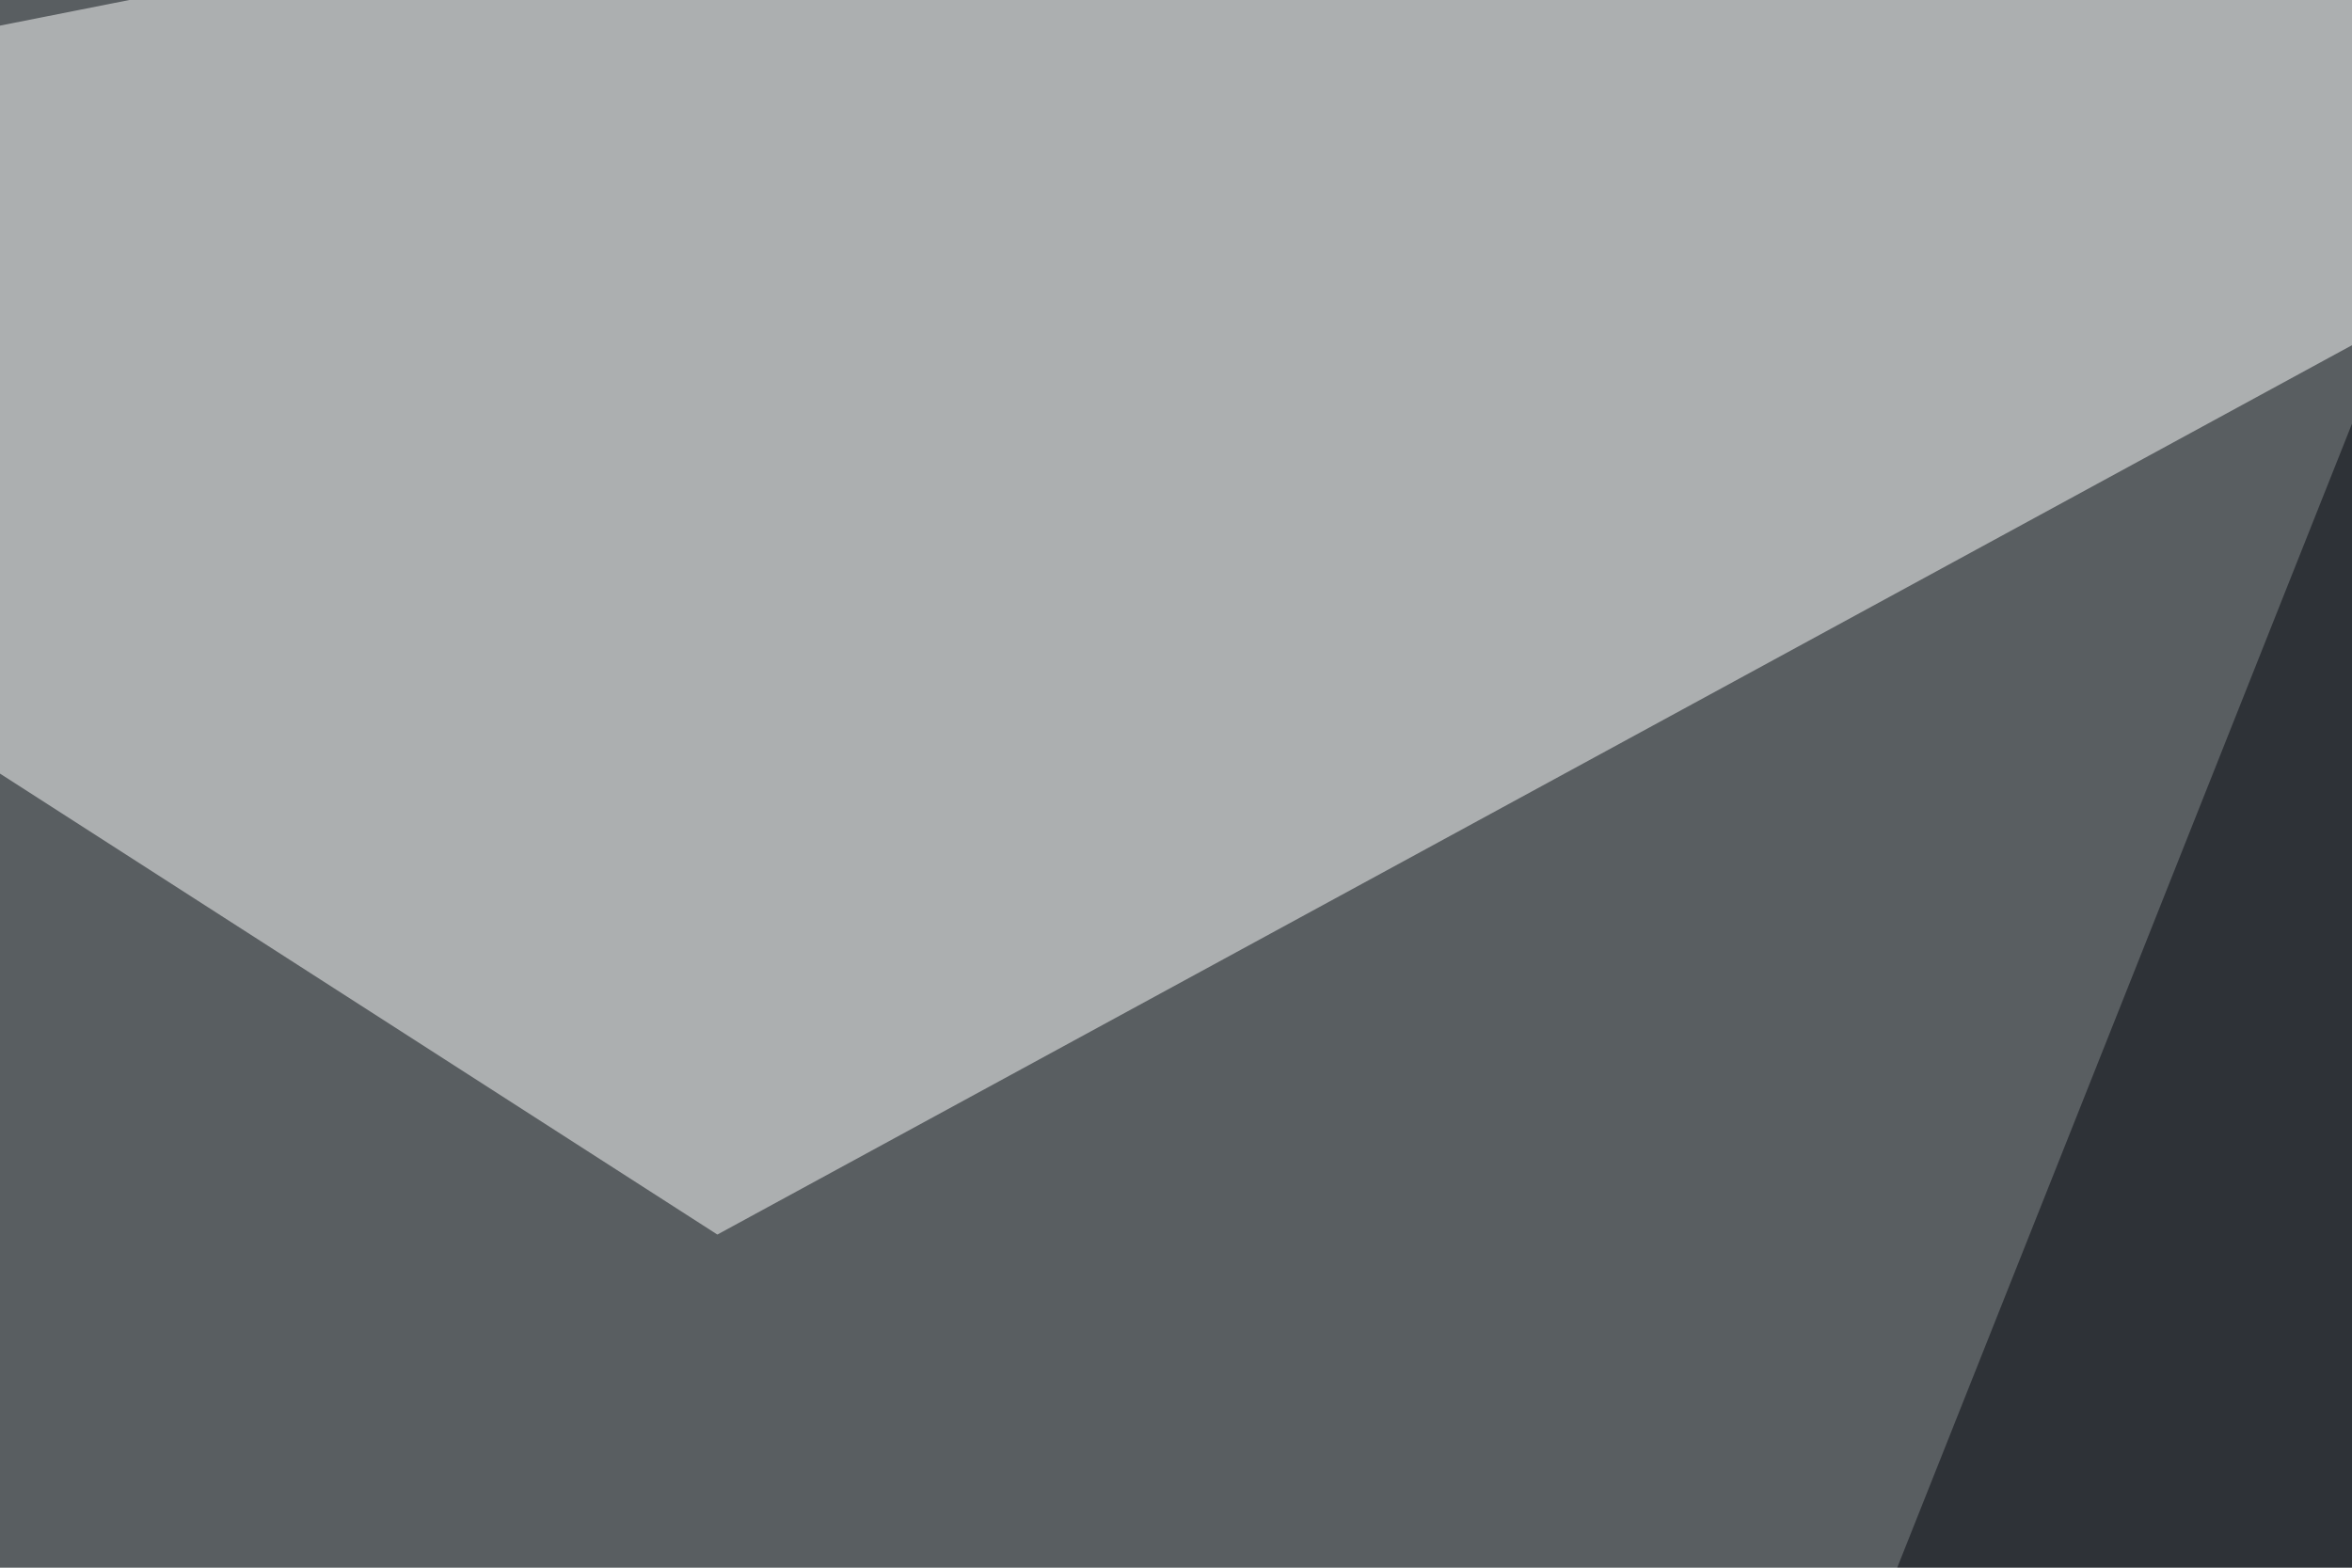
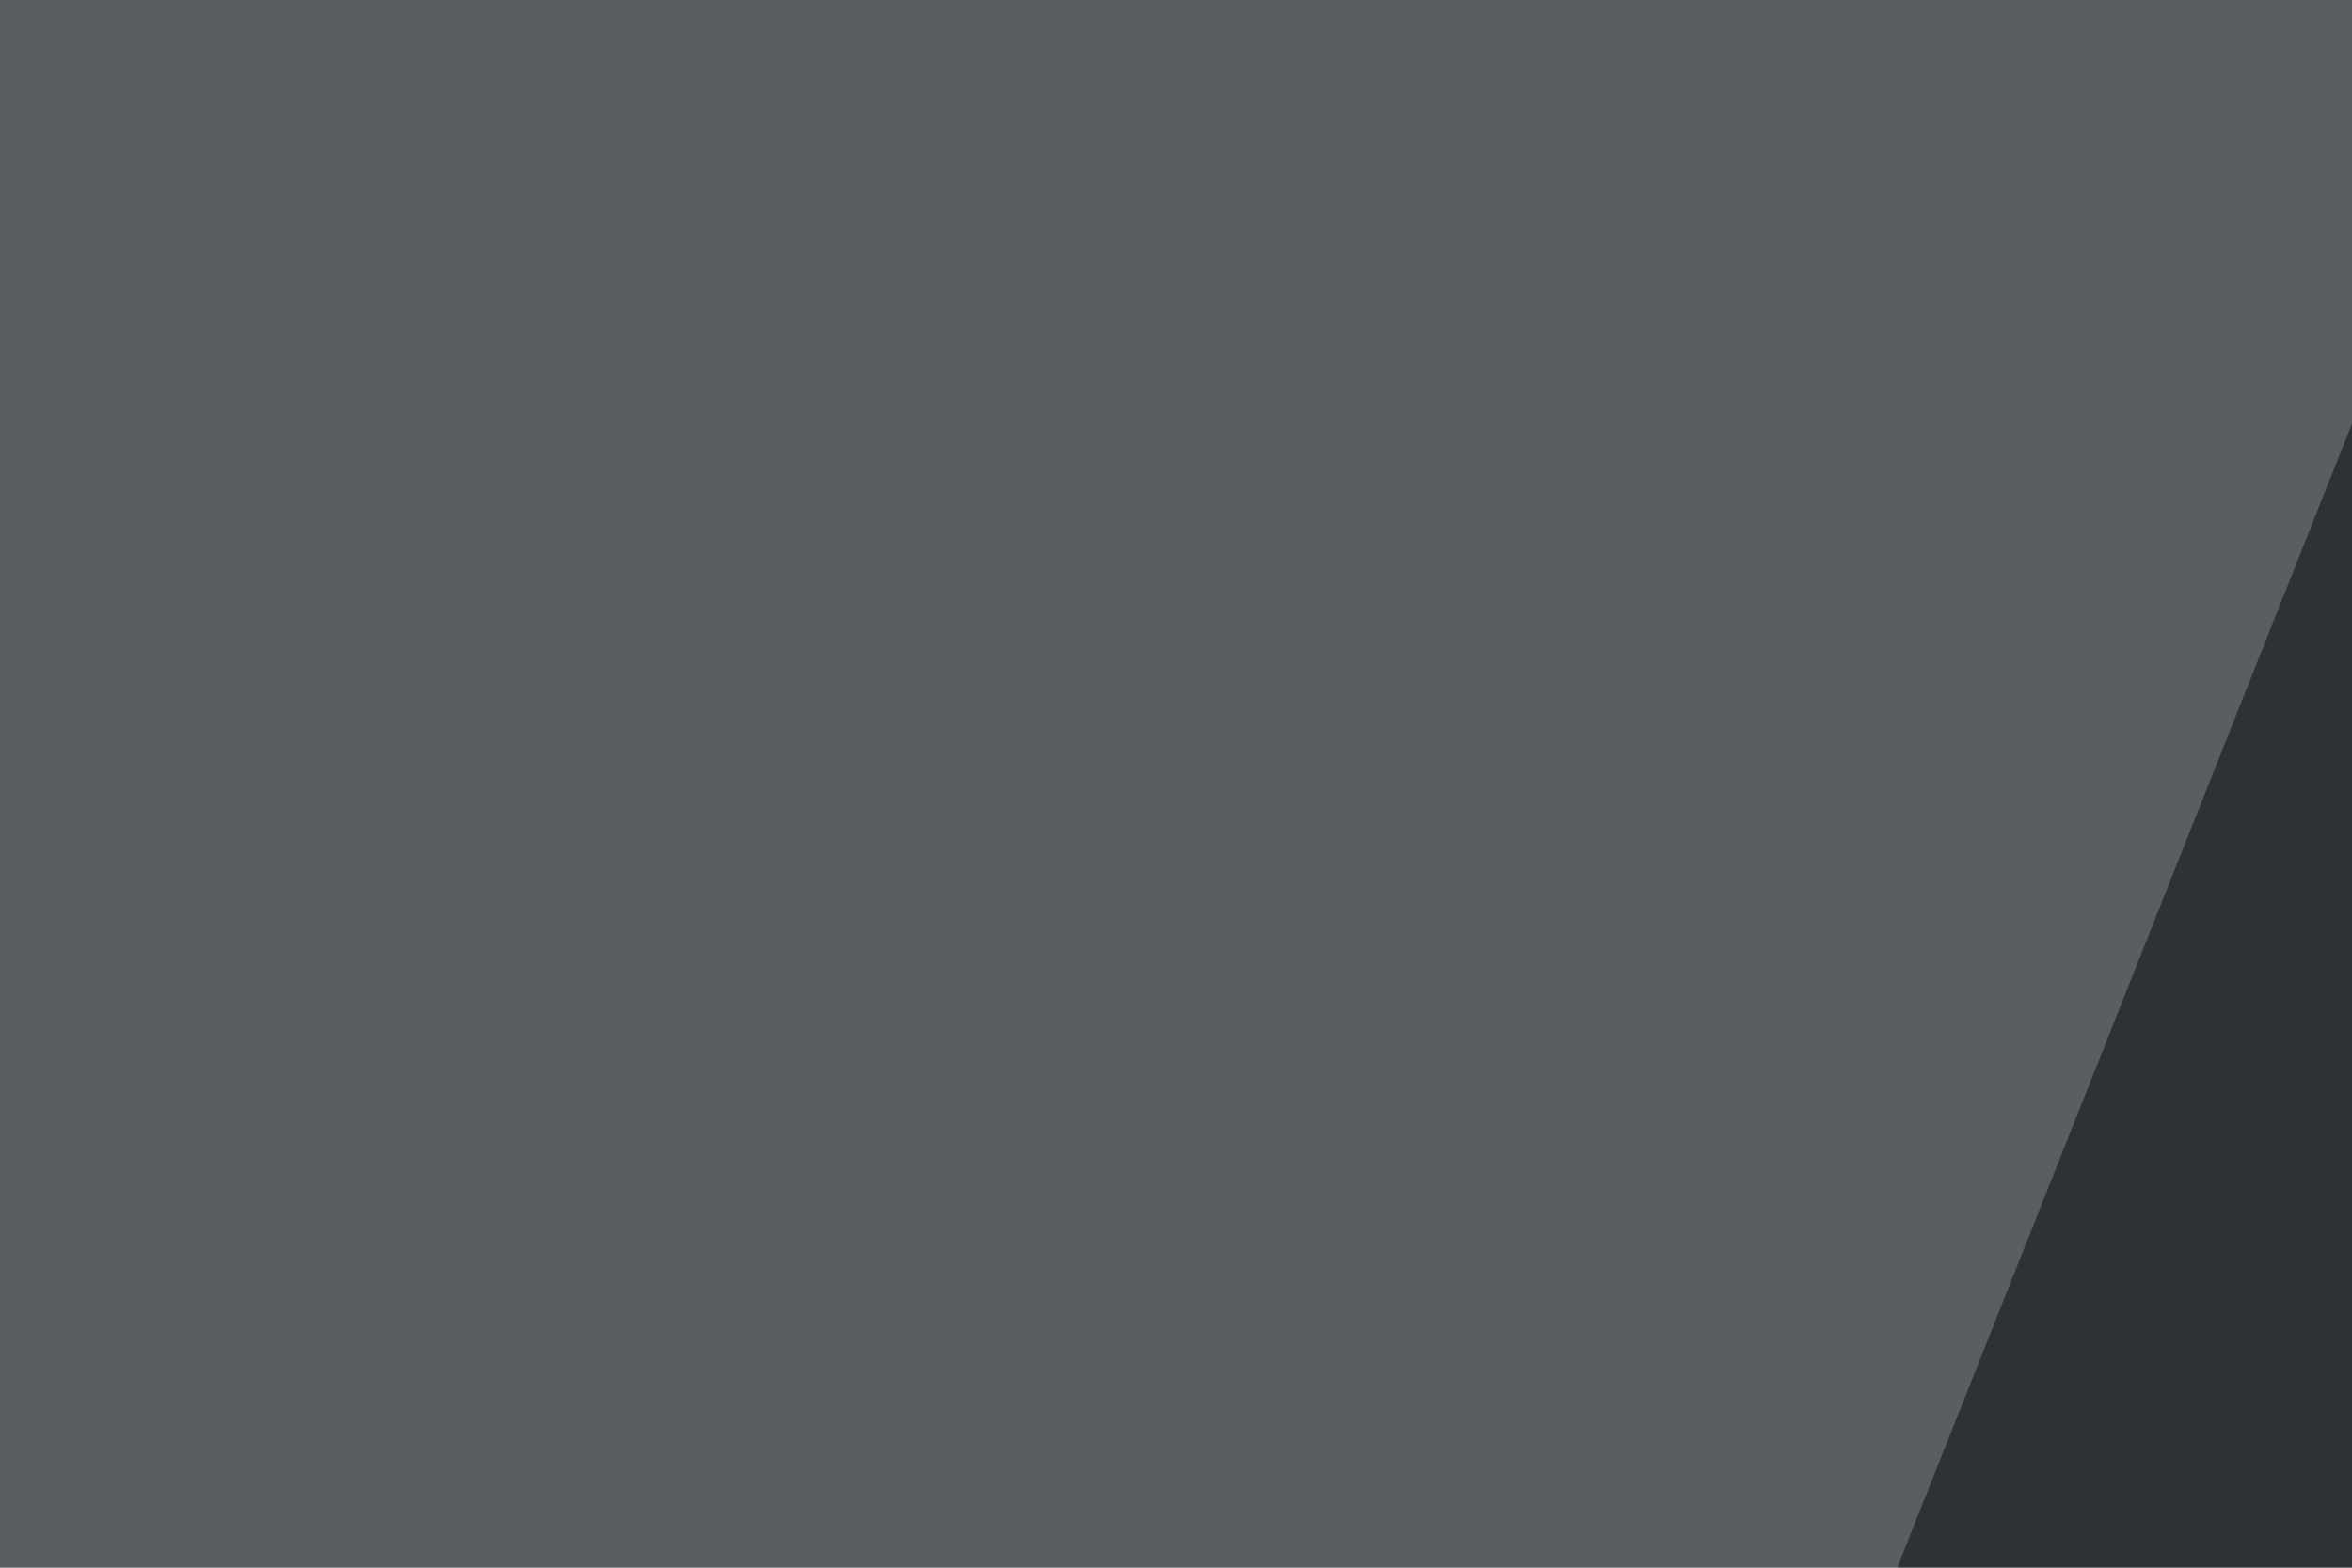
<svg xmlns="http://www.w3.org/2000/svg" width="120" height="80">
  <filter id="a">
    <feGaussianBlur stdDeviation="55" />
  </filter>
  <rect width="100%" height="100%" fill="#595e61" />
  <g filter="url(#a)">
    <g fill-opacity=".5">
-       <path fill="#fff" d="M36.6 63l-82-52.7 281.2-55.7z" />
      <path fill="#8797a9" d="M417.5 426.3L736.8 189 121.6 300.3z" />
      <path fill="#05060e" d="M124.5 10.3l41 219.7-211 208z" />
-       <path d="M566.9 487.8l3-137.7-61.6-26.4z" />
    </g>
  </g>
</svg>